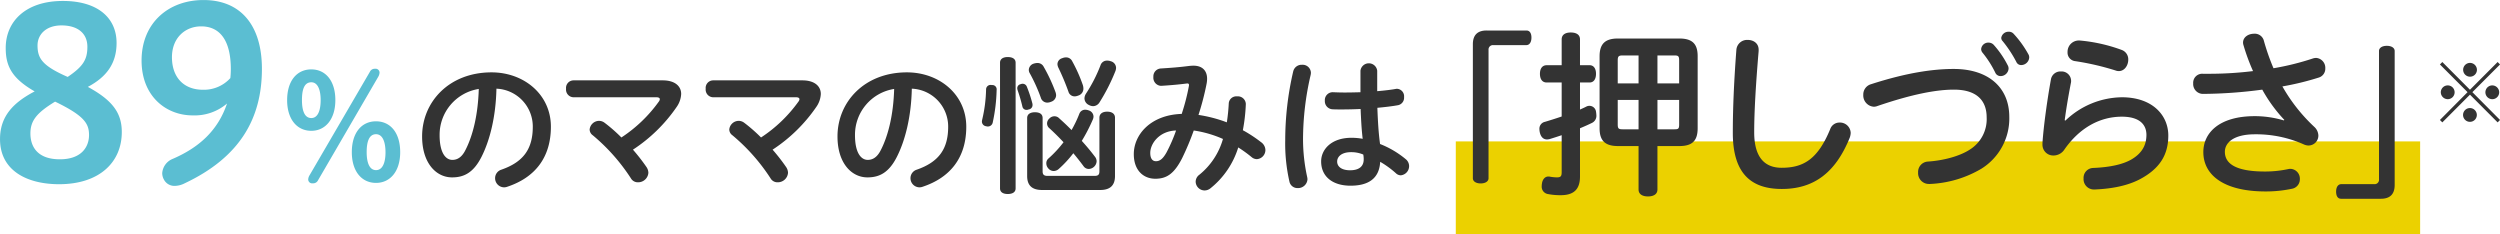
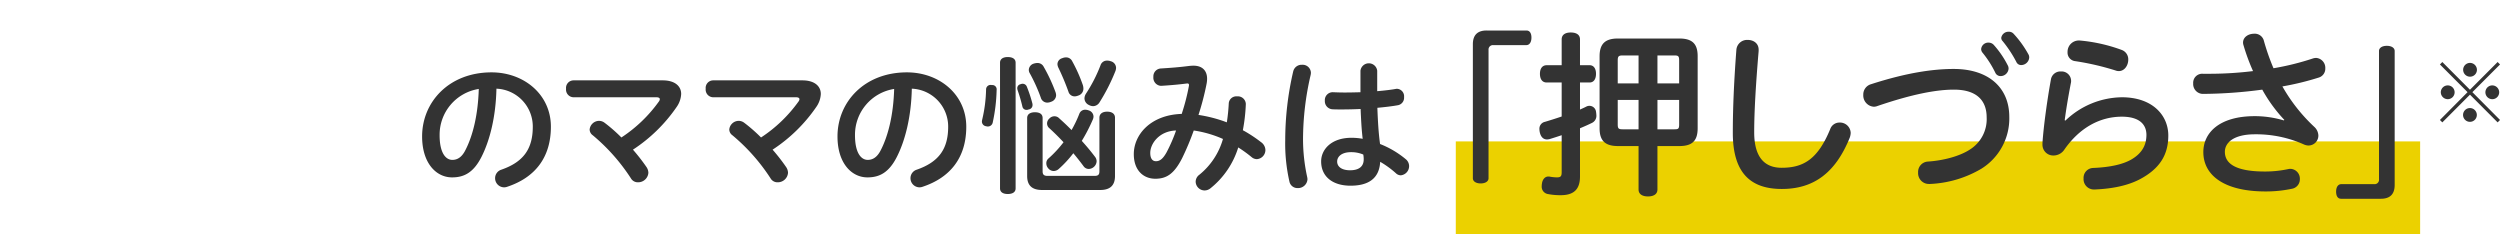
<svg xmlns="http://www.w3.org/2000/svg" viewBox="0 0 808.84 75.75" height="75.75" width="808.84" id="pc_single_tire_subttl.svg">
  <defs>
    <style>
      .cls-1 {
        fill: #ebd100;
      }

      .cls-2 {
        fill: #5bbed2;
      }

      .cls-2, .cls-3 {
        fill-rule: evenodd;
      }

      .cls-3 {
        fill: #333;
      }
    </style>
  </defs>
  <rect height="30" width="312" y="45.75" x="471" class="cls-1" id="border" />
-   <path transform="translate(-590 -5321.25)" d="M627.715,5335.16c0-8.3-6.3-13.6-17.356-13.6-12.134,0-18.508,6.69-18.508,15.21,0,5.53,1.689,9.68,9.369,14.05-6.758,3.54-11.213,7.91-11.213,15.44,0,10.21,8.755,14.59,19.123,14.59,12.9,0,20.275-6.99,20.275-16.89,0-6.22-3.072-10.3-10.983-14.6C624.336,5346.22,627.715,5341.91,627.715,5335.16Zm-8.909,29.79c0,3.61-2.227,7.84-9.446,7.84s-9.523-4.07-9.523-8.37c0-4.15,2.074-6.68,7.987-10.29C617.347,5358.73,618.806,5361.27,618.806,5364.95Zm-16.665-29.03c0-3.37,2.612-6.45,7.757-6.45,5.3,0,8.371,2.61,8.371,6.92,0,4.14-1.382,6.37-6.374,9.75C603.677,5342.53,602.141,5340.15,602.141,5335.92Zm43.416,36.87a5.388,5.388,0,0,0-3.072,4.45,4.229,4.229,0,0,0,.537,2.08,3.8,3.8,0,0,0,3.533,2.07,7.247,7.247,0,0,0,3.225-.85c17.894-8.44,24.96-21.04,24.96-37.01,0-14.06-6.835-22.27-18.893-22.27-11.366,0-20.044,7.45-20.044,19.58,0,11.6,7.987,17.74,16.512,17.74a16.115,16.115,0,0,0,11.135-3.84C660.532,5363.42,654.465,5369.02,645.557,5372.79Zm10.137-22.5c-6.374,0-10.061-4.15-10.061-10.53,0-6.29,4.3-9.98,9.446-9.98,6.221,0,9.6,4.76,9.6,13.82a28.984,28.984,0,0,1-.154,2.92A11.538,11.538,0,0,1,655.694,5350.29Zm34.45,27.68a2.9,2.9,0,0,0-.432,1.35,1.282,1.282,0,0,0,1.488,1.24,1.725,1.725,0,0,0,1.681-.96l19.489-33.5a3.066,3.066,0,0,0,.432-1.4,1.283,1.283,0,0,0-1.488-1.2,1.7,1.7,0,0,0-1.632.96Zm-7.248-24.34c0,6.24,3.216,9.94,7.824,9.94,4.513,0,7.777-3.7,7.777-9.94s-3.168-9.93-7.777-9.93C686.064,5343.7,682.9,5347.39,682.9,5353.63Zm10.849,0c0,3.27-.864,5.81-3.025,5.81-2.256,0-3.024-2.54-3.024-5.81s0.672-5.76,3.024-5.76C692.833,5347.87,693.745,5350.37,693.745,5353.63Zm10.081,16.85c0,6.24,3.216,9.94,7.824,9.94,4.561,0,7.825-3.7,7.825-9.94,0-6.29-3.168-9.98-7.825-9.98S703.826,5364.19,703.826,5370.48Zm10.9,0c0,3.22-.864,5.81-3.072,5.81s-3.024-2.59-3.024-5.81c0-3.26.72-5.81,3.024-5.81C713.81,5364.67,714.722,5367.22,714.722,5370.48Z" class="cls-2" id="text" />
  <path transform="translate(-590 -5321.25)" d="M750.616,5349.94a12.264,12.264,0,0,1,11.761,12.29c0,7.15-2.976,11.42-10.177,13.92a2.881,2.881,0,0,0-2.016,2.69,2.949,2.949,0,0,0,2.88,3.02,2.986,2.986,0,0,0,1.057-.19c8.976-2.98,14.113-9.46,14.113-19.44,0-10.42-8.737-17.57-19.2-17.57-13.777,0-22.466,9.6-22.466,20.73,0,8.6,4.513,13.25,9.7,13.25,3.792,0,6.865-1.48,9.457-6.53C748.5,5366.69,750.424,5358.96,750.616,5349.94Zm-5.712.09c-0.24,8.36-1.92,15.12-4.321,19.78-1.2,2.4-2.688,3.17-4.224,3.17-2.208,0-4.128-2.35-4.128-7.97A15,15,0,0,1,744.9,5350.03Zm30.589-2.78a2.449,2.449,0,0,0-2.352,2.73,2.479,2.479,0,0,0,2.352,2.74h26.882c0.72,0,1.1.24,1.1,0.63a1.412,1.412,0,0,1-.288.72,45.649,45.649,0,0,1-12.145,11.66,50.868,50.868,0,0,0-5.424-4.75,2.988,2.988,0,0,0-1.776-.63,3.1,3.1,0,0,0-3.073,2.79,2.334,2.334,0,0,0,1.008,1.87,61.951,61.951,0,0,1,12.338,13.92,2.559,2.559,0,0,0,2.3,1.3,3.319,3.319,0,0,0,3.36-3.07,3.475,3.475,0,0,0-.624-1.88,61.083,61.083,0,0,0-4.368-5.61,50.94,50.94,0,0,0,14.113-13.78,7.925,7.925,0,0,0,1.488-4.23c0-2.64-2.16-4.41-5.953-4.41H775.493Zm45.178,0a2.449,2.449,0,0,0-2.353,2.73,2.479,2.479,0,0,0,2.353,2.74h26.882c0.72,0,1.1.24,1.1,0.63a1.412,1.412,0,0,1-.288.72,45.664,45.664,0,0,1-12.145,11.66,50.774,50.774,0,0,0-5.425-4.75,2.988,2.988,0,0,0-1.776-.63,3.094,3.094,0,0,0-3.072,2.79,2.334,2.334,0,0,0,1.008,1.87,61.947,61.947,0,0,1,12.337,13.92,2.559,2.559,0,0,0,2.3,1.3,3.32,3.32,0,0,0,3.361-3.07,3.475,3.475,0,0,0-.624-1.88,61.282,61.282,0,0,0-4.369-5.61,50.926,50.926,0,0,0,14.113-13.78,7.918,7.918,0,0,0,1.489-4.23c0-2.64-2.161-4.41-5.953-4.41H820.671Zm64.336,2.69a12.264,12.264,0,0,1,11.761,12.29c0,7.15-2.977,11.42-10.177,13.92a2.881,2.881,0,0,0-2.016,2.69,2.949,2.949,0,0,0,2.88,3.02,2.985,2.985,0,0,0,1.056-.19c8.977-2.98,14.113-9.46,14.113-19.44,0-10.42-8.737-17.57-19.2-17.57-13.778,0-22.466,9.6-22.466,20.73,0,8.6,4.512,13.25,9.7,13.25,3.793,0,6.865-1.48,9.457-6.53C882.894,5366.69,884.815,5358.96,885.007,5349.94Zm-5.713.09c-0.24,8.36-1.92,15.12-4.32,19.78-1.2,2.4-2.688,3.17-4.225,3.17-2.208,0-4.128-2.35-4.128-7.97A15,15,0,0,1,879.294,5350.03Zm57.39,13.3c-1.3-1.34-2.64-2.59-4.033-3.84a2.076,2.076,0,0,0-1.488-.62,2.224,2.224,0,0,0-1.68.76,2.12,2.12,0,0,0-.72,1.54,2,2,0,0,0,.768,1.58c1.536,1.4,3.072,2.93,4.561,4.52a36.872,36.872,0,0,1-4.849,5.23,1.974,1.974,0,0,0-.72,1.58,2.393,2.393,0,0,0,.624,1.63,2.265,2.265,0,0,0,1.776.87,2.5,2.5,0,0,0,1.68-.72,35.956,35.956,0,0,0,4.657-5.04c1.2,1.44,2.3,2.83,3.36,4.27a2.022,2.022,0,0,0,1.632.82,2.624,2.624,0,0,0,1.68-.68,2.586,2.586,0,0,0,.864-1.82,2.417,2.417,0,0,0-.528-1.44c-1.344-1.78-2.784-3.5-4.272-5.14a54.4,54.4,0,0,0,3.552-6.86,2.589,2.589,0,0,0,.24-1.01,2.127,2.127,0,0,0-1.488-1.97,3.392,3.392,0,0,0-1.152-.24,2.007,2.007,0,0,0-1.92,1.25A38.431,38.431,0,0,1,936.684,5363.33Zm-25.826-14.55a0.2,0.2,0,0,0-.144-0.04,1.459,1.459,0,0,0-1.681,1.44,46.034,46.034,0,0,1-1.248,9.74,3.266,3.266,0,0,0-.1.63,1.522,1.522,0,0,0,1.3,1.53,2.322,2.322,0,0,0,.576.1,1.6,1.6,0,0,0,1.633-1.35,54.655,54.655,0,0,0,1.248-10.32v-0.14A1.384,1.384,0,0,0,910.858,5348.78Zm9.312-.28a1.325,1.325,0,0,0-1.056,1.29,2.441,2.441,0,0,0,.1.58,49.862,49.862,0,0,1,1.584,5.42,1.323,1.323,0,0,0,1.344,1.01,1.622,1.622,0,0,0,.673-0.14,1.422,1.422,0,0,0,1.248-1.39,1.947,1.947,0,0,0-.048-0.53,43.076,43.076,0,0,0-1.825-5.52,1.447,1.447,0,0,0-1.344-.87A1.82,1.82,0,0,0,920.17,5348.5Zm13.441-8.4a2.04,2.04,0,0,0-1.488,1.87,2.9,2.9,0,0,0,.288,1.15,78.048,78.048,0,0,1,3.265,7.78,2.077,2.077,0,0,0,2.016,1.53,3.137,3.137,0,0,0,1.1-.24,2.328,2.328,0,0,0,1.728-2.25,3.853,3.853,0,0,0-.192-1.2,49.025,49.025,0,0,0-3.408-7.64,2.219,2.219,0,0,0-1.968-1.29A3.434,3.434,0,0,0,933.611,5340.1Zm15.746,0.96a3.11,3.11,0,0,0-1.152-.2,2.171,2.171,0,0,0-2.16,1.54,48.332,48.332,0,0,1-4.7,9.17,3.026,3.026,0,0,0-.48,1.49,2.407,2.407,0,0,0,1.44,2.16,3.015,3.015,0,0,0,1.344.38,2.5,2.5,0,0,0,2.065-1.2,62.1,62.1,0,0,0,5.136-10.08,3.265,3.265,0,0,0,.24-1.1A2.262,2.262,0,0,0,949.357,5341.06Zm-35.811,41.14c0,1.2.96,1.82,2.5,1.82,1.584,0,2.544-.62,2.544-1.82v-40.66c0-1.2-.96-1.83-2.544-1.83-1.536,0-2.5.63-2.5,1.83v40.66Zm10.8-40.33a2.206,2.206,0,0,0-1.488,1.97,2.117,2.117,0,0,0,.336,1.15,54.562,54.562,0,0,1,3.552,7.87,2.172,2.172,0,0,0,2.112,1.59,3.165,3.165,0,0,0,1.248-.29,2.259,2.259,0,0,0,1.584-2.06,3.342,3.342,0,0,0-.24-1.16,53.572,53.572,0,0,0-3.792-8.11,2.222,2.222,0,0,0-2.016-1.2A4.231,4.231,0,0,0,924.347,5341.87Zm26.4,17.48c0-1.3-1.008-1.97-2.544-1.97-1.488,0-2.5.67-2.5,1.97v17.33c0,1.1-.433,1.48-1.585,1.48H928.955c-1.152,0-1.632-.38-1.632-1.48v-17.24c0-1.25-.912-1.87-2.5-1.87-1.488,0-2.5.62-2.5,1.87v18.77c0,3.12,1.68,4.51,4.848,4.51h18.77c3.12,0,4.8-1.39,4.8-4.51v-18.86Zm34.928,6.86a22.936,22.936,0,0,1-7.632,11.57,2.826,2.826,0,0,0-1.2,2.26,2.915,2.915,0,0,0,2.88,2.83,3.088,3.088,0,0,0,1.872-.67,27.206,27.206,0,0,0,9.025-13.25,42.374,42.374,0,0,1,4.416,3.21,2.65,2.65,0,0,0,1.584.58,2.958,2.958,0,0,0,2.785-2.98,3.225,3.225,0,0,0-1.44-2.54,43.388,43.388,0,0,0-5.857-3.84,56.139,56.139,0,0,0,.96-8.4v-0.15a2.576,2.576,0,0,0-2.832-2.4,2.446,2.446,0,0,0-2.688,2.26,57.6,57.6,0,0,1-.624,6.14,44.507,44.507,0,0,0-9.169-2.4,87.184,87.184,0,0,0,2.64-10.17,8.361,8.361,0,0,0,.144-1.54c0-2.5-1.44-4.22-4.416-4.22-0.432,0-.912.04-1.44,0.09-3.265.43-6.145,0.63-9.169,0.82a2.548,2.548,0,0,0-2.352,2.73,2.622,2.622,0,0,0,2.4,2.88h0.144c3.072-.19,5.76-0.43,8.3-0.76h0.144a0.445,0.445,0,0,1,.529.48v0.19a67.879,67.879,0,0,1-2.353,9.17c-10.129.33-15.5,6.77-15.5,13.01,0,5.37,3.216,7.97,6.961,7.97,3.648,0,6.1-1.59,8.688-6.68a86.177,86.177,0,0,0,3.745-8.93A36.265,36.265,0,0,1,985.677,5366.21Zm-15.169-2.74a51.973,51.973,0,0,1-3.072,7.06c-1.2,2.16-2.208,2.88-3.456,2.88-0.96,0-1.825-.67-1.825-2.69C962.155,5367.7,965.084,5363.62,970.508,5363.47Zm65.072-19.34a2.73,2.73,0,0,0-5.42,0v6.96c-1.73.05-3.46,0.09-5.09,0.09-1.34,0-2.59-.04-3.74-0.09a2.549,2.549,0,0,0-2.69,2.74,2.621,2.621,0,0,0,2.49,2.78c0.92,0.05,1.92.05,2.98,0.05,1.92,0,4.03-.05,6.1-0.15,0.14,3.22.28,6.44,0.67,9.65a19.5,19.5,0,0,0-3.65-.33c-6.43,0-9.79,3.74-9.79,7.63,0,4.99,3.79,7.87,9.5,7.87,5.76,0,9.32-2.3,9.6-7.73a30.347,30.347,0,0,1,5.09,3.7,2.313,2.313,0,0,0,1.59.67,2.989,2.989,0,0,0,2.68-3.02,2.891,2.891,0,0,0-1.1-2.21,30.223,30.223,0,0,0-8.3-4.9c-0.53-3.89-.72-7.77-0.87-11.71,2.59-.24,4.99-0.53,6.77-0.86a2.465,2.465,0,0,0,1.87-2.6,2.429,2.429,0,0,0-2.25-2.69,1.539,1.539,0,0,0-.48.05c-1.64.29-3.7,0.53-5.96,0.72v-6.62Zm-4.51,27.12a7.483,7.483,0,0,1,.14,1.58c0,2.36-1.63,3.51-4.41,3.51-2.64,0-4.18-1.11-4.18-2.83,0-1.54,1.39-3.03,4.51-3.03A9.915,9.915,0,0,1,1031.07,5371.25Zm-22.66-26.93a98.359,98.359,0,0,0-2.59,22.27,55.436,55.436,0,0,0,1.39,13.54,2.638,2.638,0,0,0,2.64,1.97,3.04,3.04,0,0,0,3.17-2.88,4.607,4.607,0,0,0-.09-0.67,57.51,57.51,0,0,1-1.35-12,91.945,91.945,0,0,1,2.45-20.98,4.062,4.062,0,0,0,.1-0.77,2.675,2.675,0,0,0-2.88-2.59A2.774,2.774,0,0,0,1008.41,5344.32Zm62.55-13.2c-2.94,0-4.43,1.5-4.43,4.44v43.37c0,0.98.98,1.67,2.53,1.67s2.54-.69,2.54-1.67V5337.4a1.416,1.416,0,0,1,1.55-1.55h10.66c0.98,0,1.67-.87,1.67-2.42s-0.64-2.31-1.61-2.31h-12.91Zm30.23,16.82h3.11c1.33,0,2.07-1.09,2.07-2.82,0-1.67-.74-2.77-2.07-2.77h-3.11V5334c0-1.5-1.15-2.24-3-2.24-1.78,0-2.93.74-2.93,2.24v8.35h-4.84c-1.44,0-2.19,1.1-2.19,2.77,0,1.73.75,2.82,2.19,2.82h4.84v11c-1.85.64-3.69,1.21-5.42,1.73a2.254,2.254,0,0,0-1.78,2.36,5.348,5.348,0,0,0,.11.98c0.35,1.62,1.21,2.36,2.36,2.36a4.328,4.328,0,0,0,.81-0.11c1.27-.4,2.59-0.81,3.92-1.27v11.98c0,1.27-.29,1.67-1.56,1.67a14.181,14.181,0,0,1-2.24-.23,1.872,1.872,0,0,0-.52-0.05c-1.04,0-1.9.86-2.08,2.41a2.765,2.765,0,0,0-.05.64,2.4,2.4,0,0,0,1.84,2.59,20.654,20.654,0,0,0,4.32.4c4.09,0,6.22-1.78,6.22-6.04v-15.61c1.38-.58,2.71-1.16,3.86-1.73a2.524,2.524,0,0,0,1.44-2.42,10.047,10.047,0,0,0-.12-1.21,2.152,2.152,0,0,0-2.07-1.9,2.209,2.209,0,0,0-1.04.23c-0.63.34-1.32,0.63-2.07,0.98v-8.76Zm18.95,20.57v14.05c0,1.5,1.21,2.25,3.05,2.25s3.06-.75,3.06-2.25v-14.05h7.08c4.09,0,5.93-1.62,5.93-5.76v-23.33c0-4.09-1.84-5.71-5.99-5.71h-19.75c-4.09,0-5.99,1.62-5.99,5.76v23.28c0,4.14,1.9,5.76,5.99,5.76h6.62Zm0-14.92v9.5h-5.07c-1.32,0-1.67-.17-1.67-1.55v-7.95h6.74Zm6.11,0h7.02v7.95c0,1.38-.28,1.55-1.55,1.55h-5.47v-9.5Zm0-5.36v-9.04h5.47c1.27,0,1.55.23,1.55,1.61v7.43h-7.02Zm-6.11,0h-6.74v-7.43c0-1.38.35-1.61,1.67-1.61h5.07v9.04Zm38.85-10.54v-0.35c0-2.13-1.73-3.17-3.52-3.17a3.475,3.475,0,0,0-3.68,3.12c-0.81,10.59-1.16,19.35-1.16,26.95,0,12.85,5.65,18.15,15.84,18.15,10.03,0,17.28-4.9,22.01-16.65a5.022,5.022,0,0,0,.29-1.5,3.471,3.471,0,0,0-3.57-3.34,3.161,3.161,0,0,0-3.06,2.13c-4.03,9.8-8.7,12.5-15.72,12.5-5.3,0-8.87-3.17-8.87-11.46C1157.55,5357.04,1158.12,5347.94,1158.99,5337.69Zm72.45,0.63a32.685,32.685,0,0,1,4.09,6.4,1.874,1.874,0,0,0,1.72,1.15,2.594,2.594,0,0,0,2.6-2.42,2.11,2.11,0,0,0-.29-1.1,30.815,30.815,0,0,0-4.49-6.56,2.265,2.265,0,0,0-1.68-.75,2.3,2.3,0,0,0-2.41,2.07A1.847,1.847,0,0,0,1231.44,5338.32Zm6.51-3.74a38.729,38.729,0,0,1,4.43,6.74,1.667,1.667,0,0,0,1.56.98,2.627,2.627,0,0,0,2.59-2.42,1.979,1.979,0,0,0-.29-1.1,33.328,33.328,0,0,0-4.78-6.62,2.011,2.011,0,0,0-1.56-.64,2.355,2.355,0,0,0-2.42,1.96A1.532,1.532,0,0,0,1237.95,5334.58Zm-42.69,13.94a3.457,3.457,0,0,0-2.42,3.4,3.666,3.666,0,0,0,3.4,3.86,3.274,3.274,0,0,0,1.21-.24c11.29-3.85,19.07-5.29,24.71-5.29,7.61,0,10.6,3.74,10.6,8.98a11.615,11.615,0,0,1-5.47,10.43c-3.17,2.07-8.35,3.51-13.48,3.86a3.355,3.355,0,0,0-3.23,3.57,3.487,3.487,0,0,0,3.52,3.68h0.29a35.607,35.607,0,0,0,16.59-4.89,19.132,19.132,0,0,0,9.1-16.82c0-9.45-6.69-15.5-17.98-15.5C1215.71,5343.56,1207.19,5344.66,1195.26,5348.52Zm62.75,11.63c0.46-3.45,1.03-6.97,2.01-12.09a2.686,2.686,0,0,0,.06-0.69,3.074,3.074,0,0,0-3.28-3,3.109,3.109,0,0,0-3.23,2.48c-1.21,6.62-2.42,15.43-2.76,20.73v0.41a3.489,3.489,0,0,0,3.62,3.57,4.23,4.23,0,0,0,3.46-1.9c5.01-7.2,11.64-10.66,18.61-10.66,5.76,0,7.95,2.59,7.95,5.88,0,3.57-1.68,6.1-4.84,7.95-2.77,1.61-6.92,2.53-12.39,2.76a3.2,3.2,0,0,0-3.11,3.4,3.356,3.356,0,0,0,3.34,3.57h0.18c5.81-.23,10.82-1.27,14.74-3.34,6.28-3.34,9.16-7.78,9.16-14.11,0-6.57-5.13-12.39-15.03-12.39a26.8,26.8,0,0,0-18.26,7.55Zm4.78-25.8h-0.29a3.652,3.652,0,0,0-3.57,3.74,2.772,2.772,0,0,0,2.47,2.94,85.194,85.194,0,0,1,13.14,3.05,2.772,2.772,0,0,0,.98.17c1.84,0,3.05-1.84,3.05-3.68a3.231,3.231,0,0,0-2.13-3.17A52.464,52.464,0,0,0,1262.79,5334.35Zm66.11,25.86a32.867,32.867,0,0,0-9.39-1.38c-11.52,0-16.65,5.41-16.65,11.63,0,7.38,6.57,12.73,20.11,12.73a40.762,40.762,0,0,0,8.52-.86,3.1,3.1,0,0,0,2.6-3.11,3.17,3.17,0,0,0-3-3.34,2.686,2.686,0,0,0-.69.06,35.6,35.6,0,0,1-7.6.8c-9.74,0-12.97-2.7-12.97-6.39,0-2.77,2.6-5.65,9.74-5.65a37.861,37.861,0,0,1,15.84,3.29,3.765,3.765,0,0,0,1.5.34,3.214,3.214,0,0,0,3.17-3.22,3.986,3.986,0,0,0-1.27-2.77,54.623,54.623,0,0,1-10.37-13.13,89.791,89.791,0,0,0,11.81-2.88,2.975,2.975,0,0,0,2.07-2.94,3.211,3.211,0,0,0-2.94-3.4,3.5,3.5,0,0,0-1.09.18,85.789,85.789,0,0,1-12.73,3.16,72.745,72.745,0,0,1-3.17-9.1,3.036,3.036,0,0,0-3.11-2.07c-1.78,0-3.57,1.04-3.57,2.88a3.006,3.006,0,0,0,.17.92,65.228,65.228,0,0,0,3.06,8.29,116.368,116.368,0,0,1-14,.87h-2.19a2.916,2.916,0,0,0-3.17,3.11,3.19,3.19,0,0,0,3.05,3.4,149.837,149.837,0,0,0,19.3-1.38,48.169,48.169,0,0,0,7.14,9.79Zm31.43,25.35c2.94,0,4.44-1.5,4.44-4.44v-43.37c0-.98-0.98-1.67-2.54-1.67s-2.53.69-2.53,1.67v41.53a1.423,1.423,0,0,1-1.56,1.55h-10.65c-0.98,0-1.67.87-1.67,2.42s0.63,2.31,1.61,2.31h12.9Zm28.02-34.49-8.94,9,0.78,0.78,8.94-8.97,8.95,8.97,0.78-.78-8.95-9,8.95-8.96-0.78-.79-8.95,8.97-8.94-8.97-0.78.79Zm0.81-9.47a2.23,2.23,0,1,0,2.22,2.24A2.256,2.256,0,0,0,1389.16,5341.6Zm-7.23,7.28a2.239,2.239,0,0,0-2.24,2.22,2.262,2.262,0,0,0,2.24,2.24A2.23,2.23,0,0,0,1381.93,5348.88Zm14.43,0a2.23,2.23,0,1,0,2.22,2.22A2.245,2.245,0,0,0,1396.36,5348.88Zm-7.23,7.33a2.23,2.23,0,1,0,2.22,2.22A2.245,2.245,0,0,0,1389.13,5356.21Z" class="cls-3" data-sanitized-data-name="text" data-name="text" id="text-2" />
</svg>